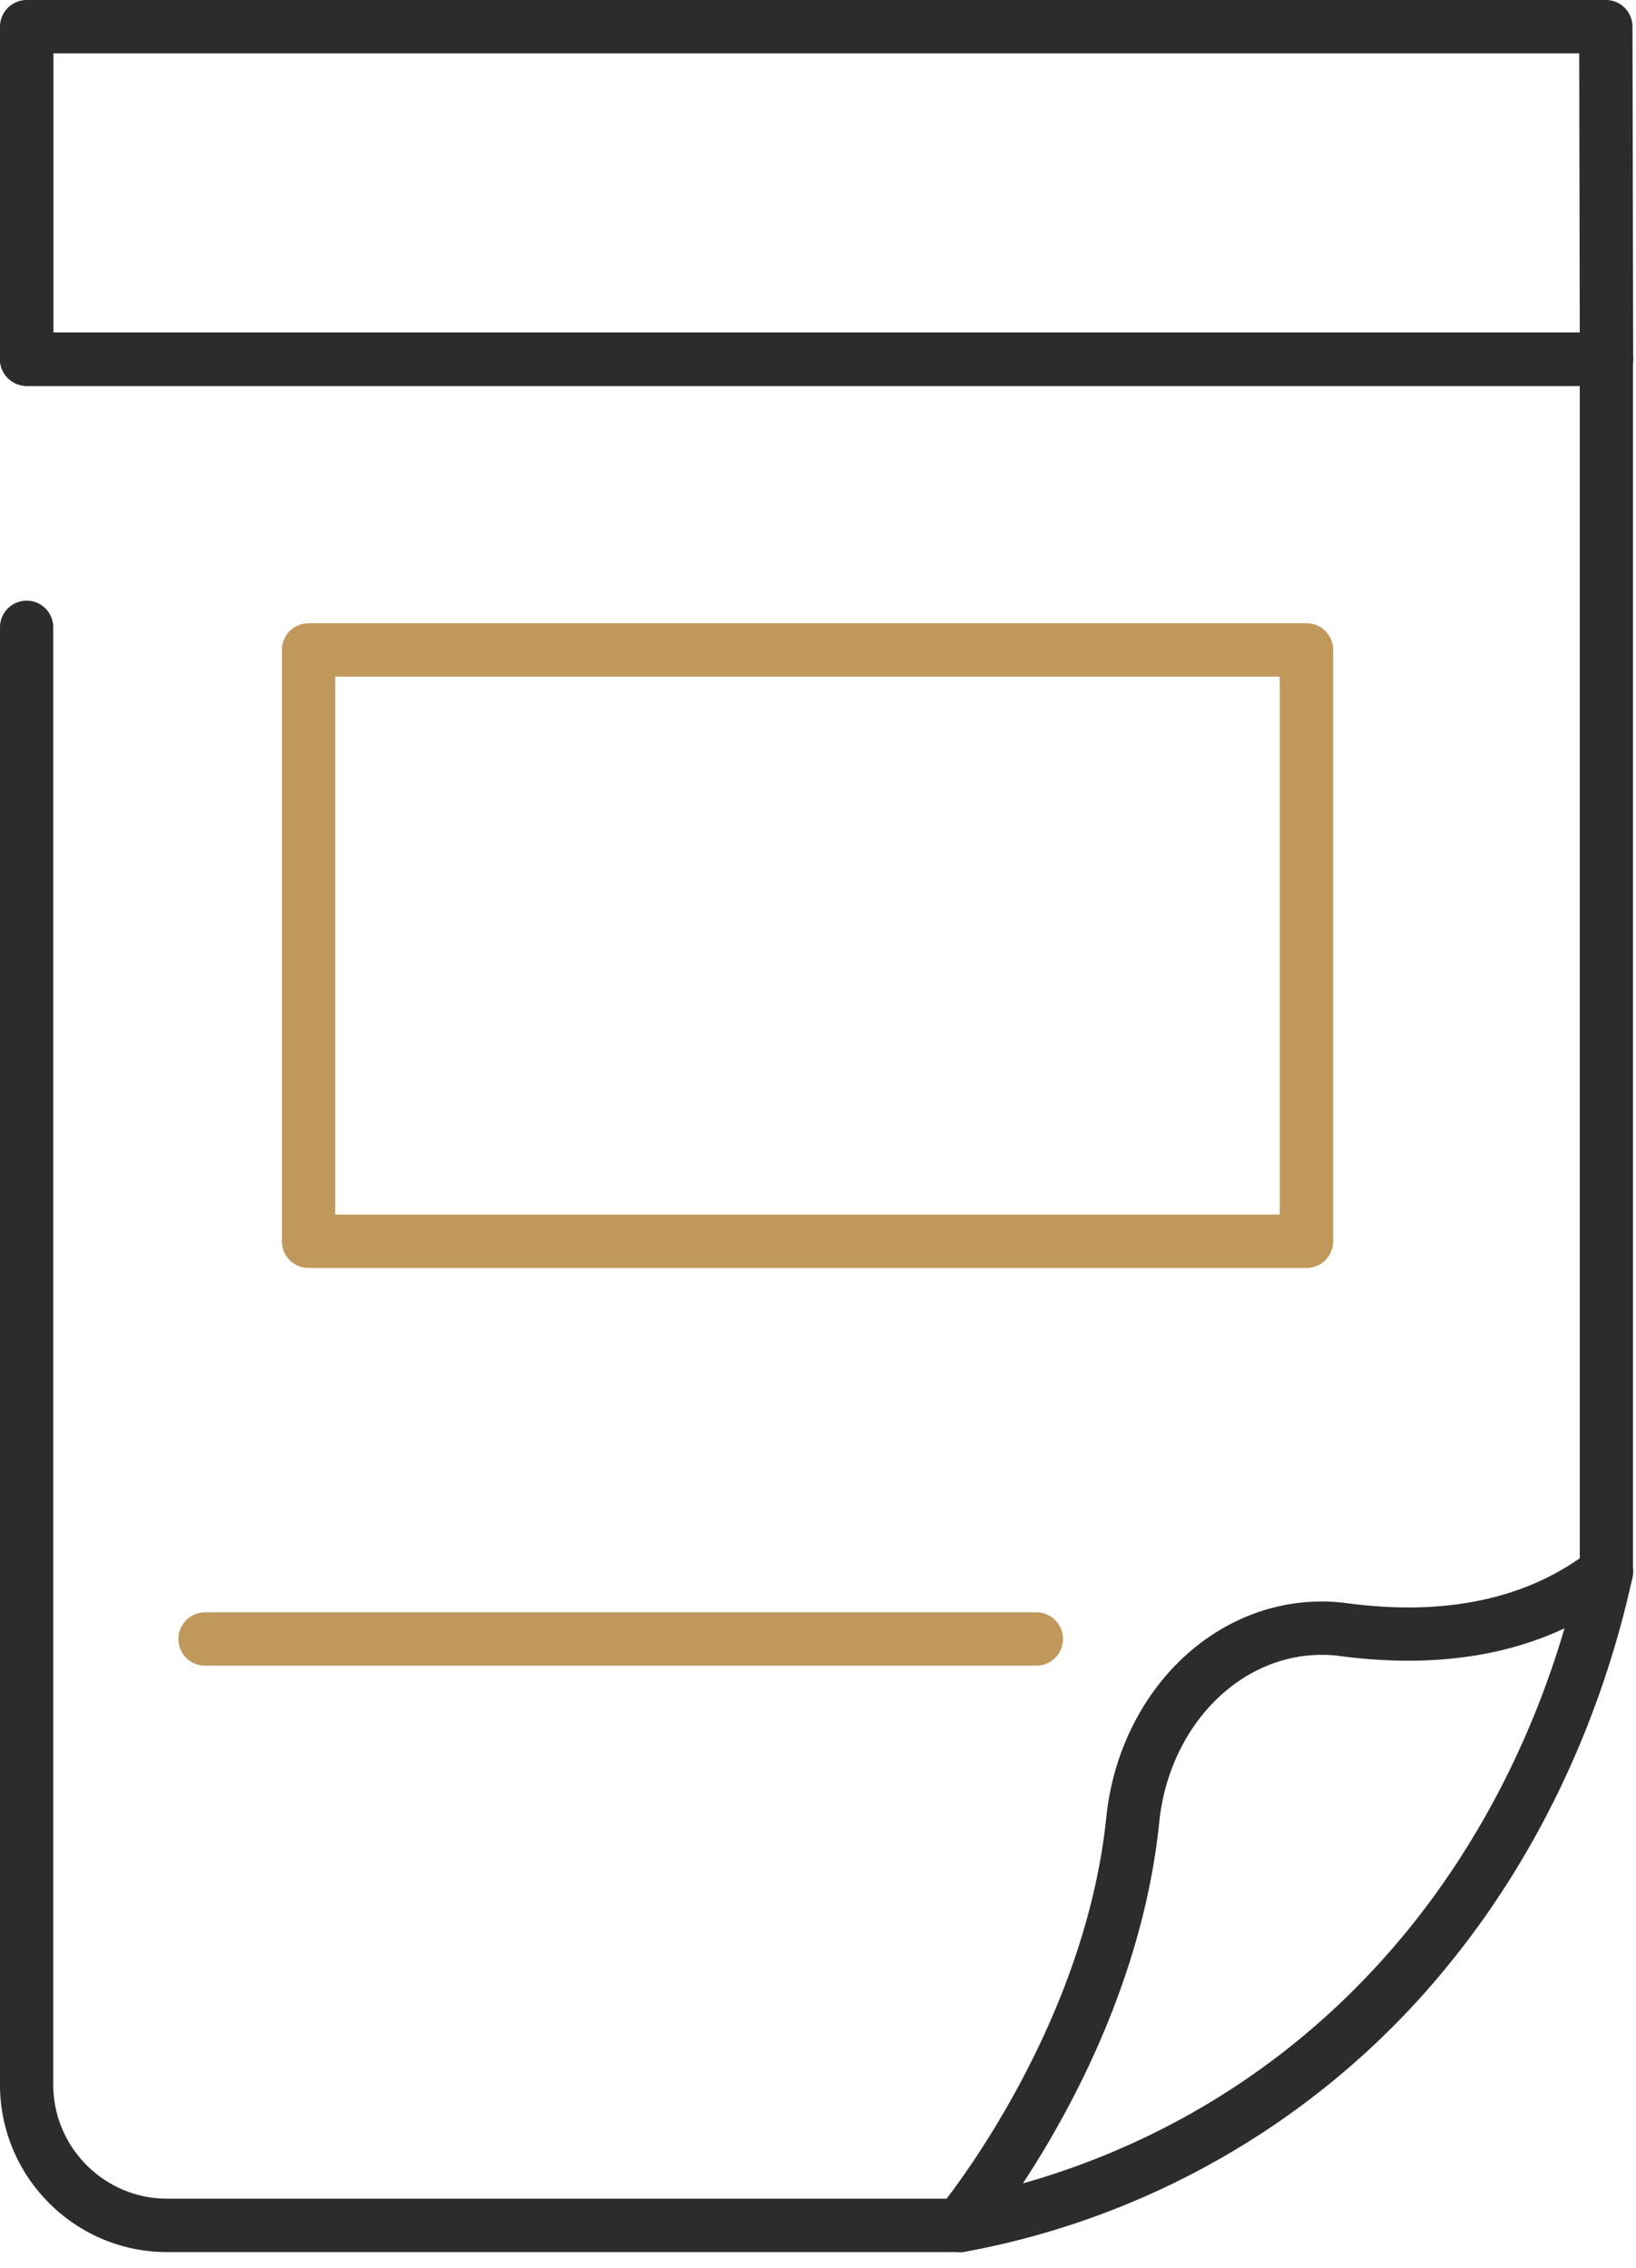
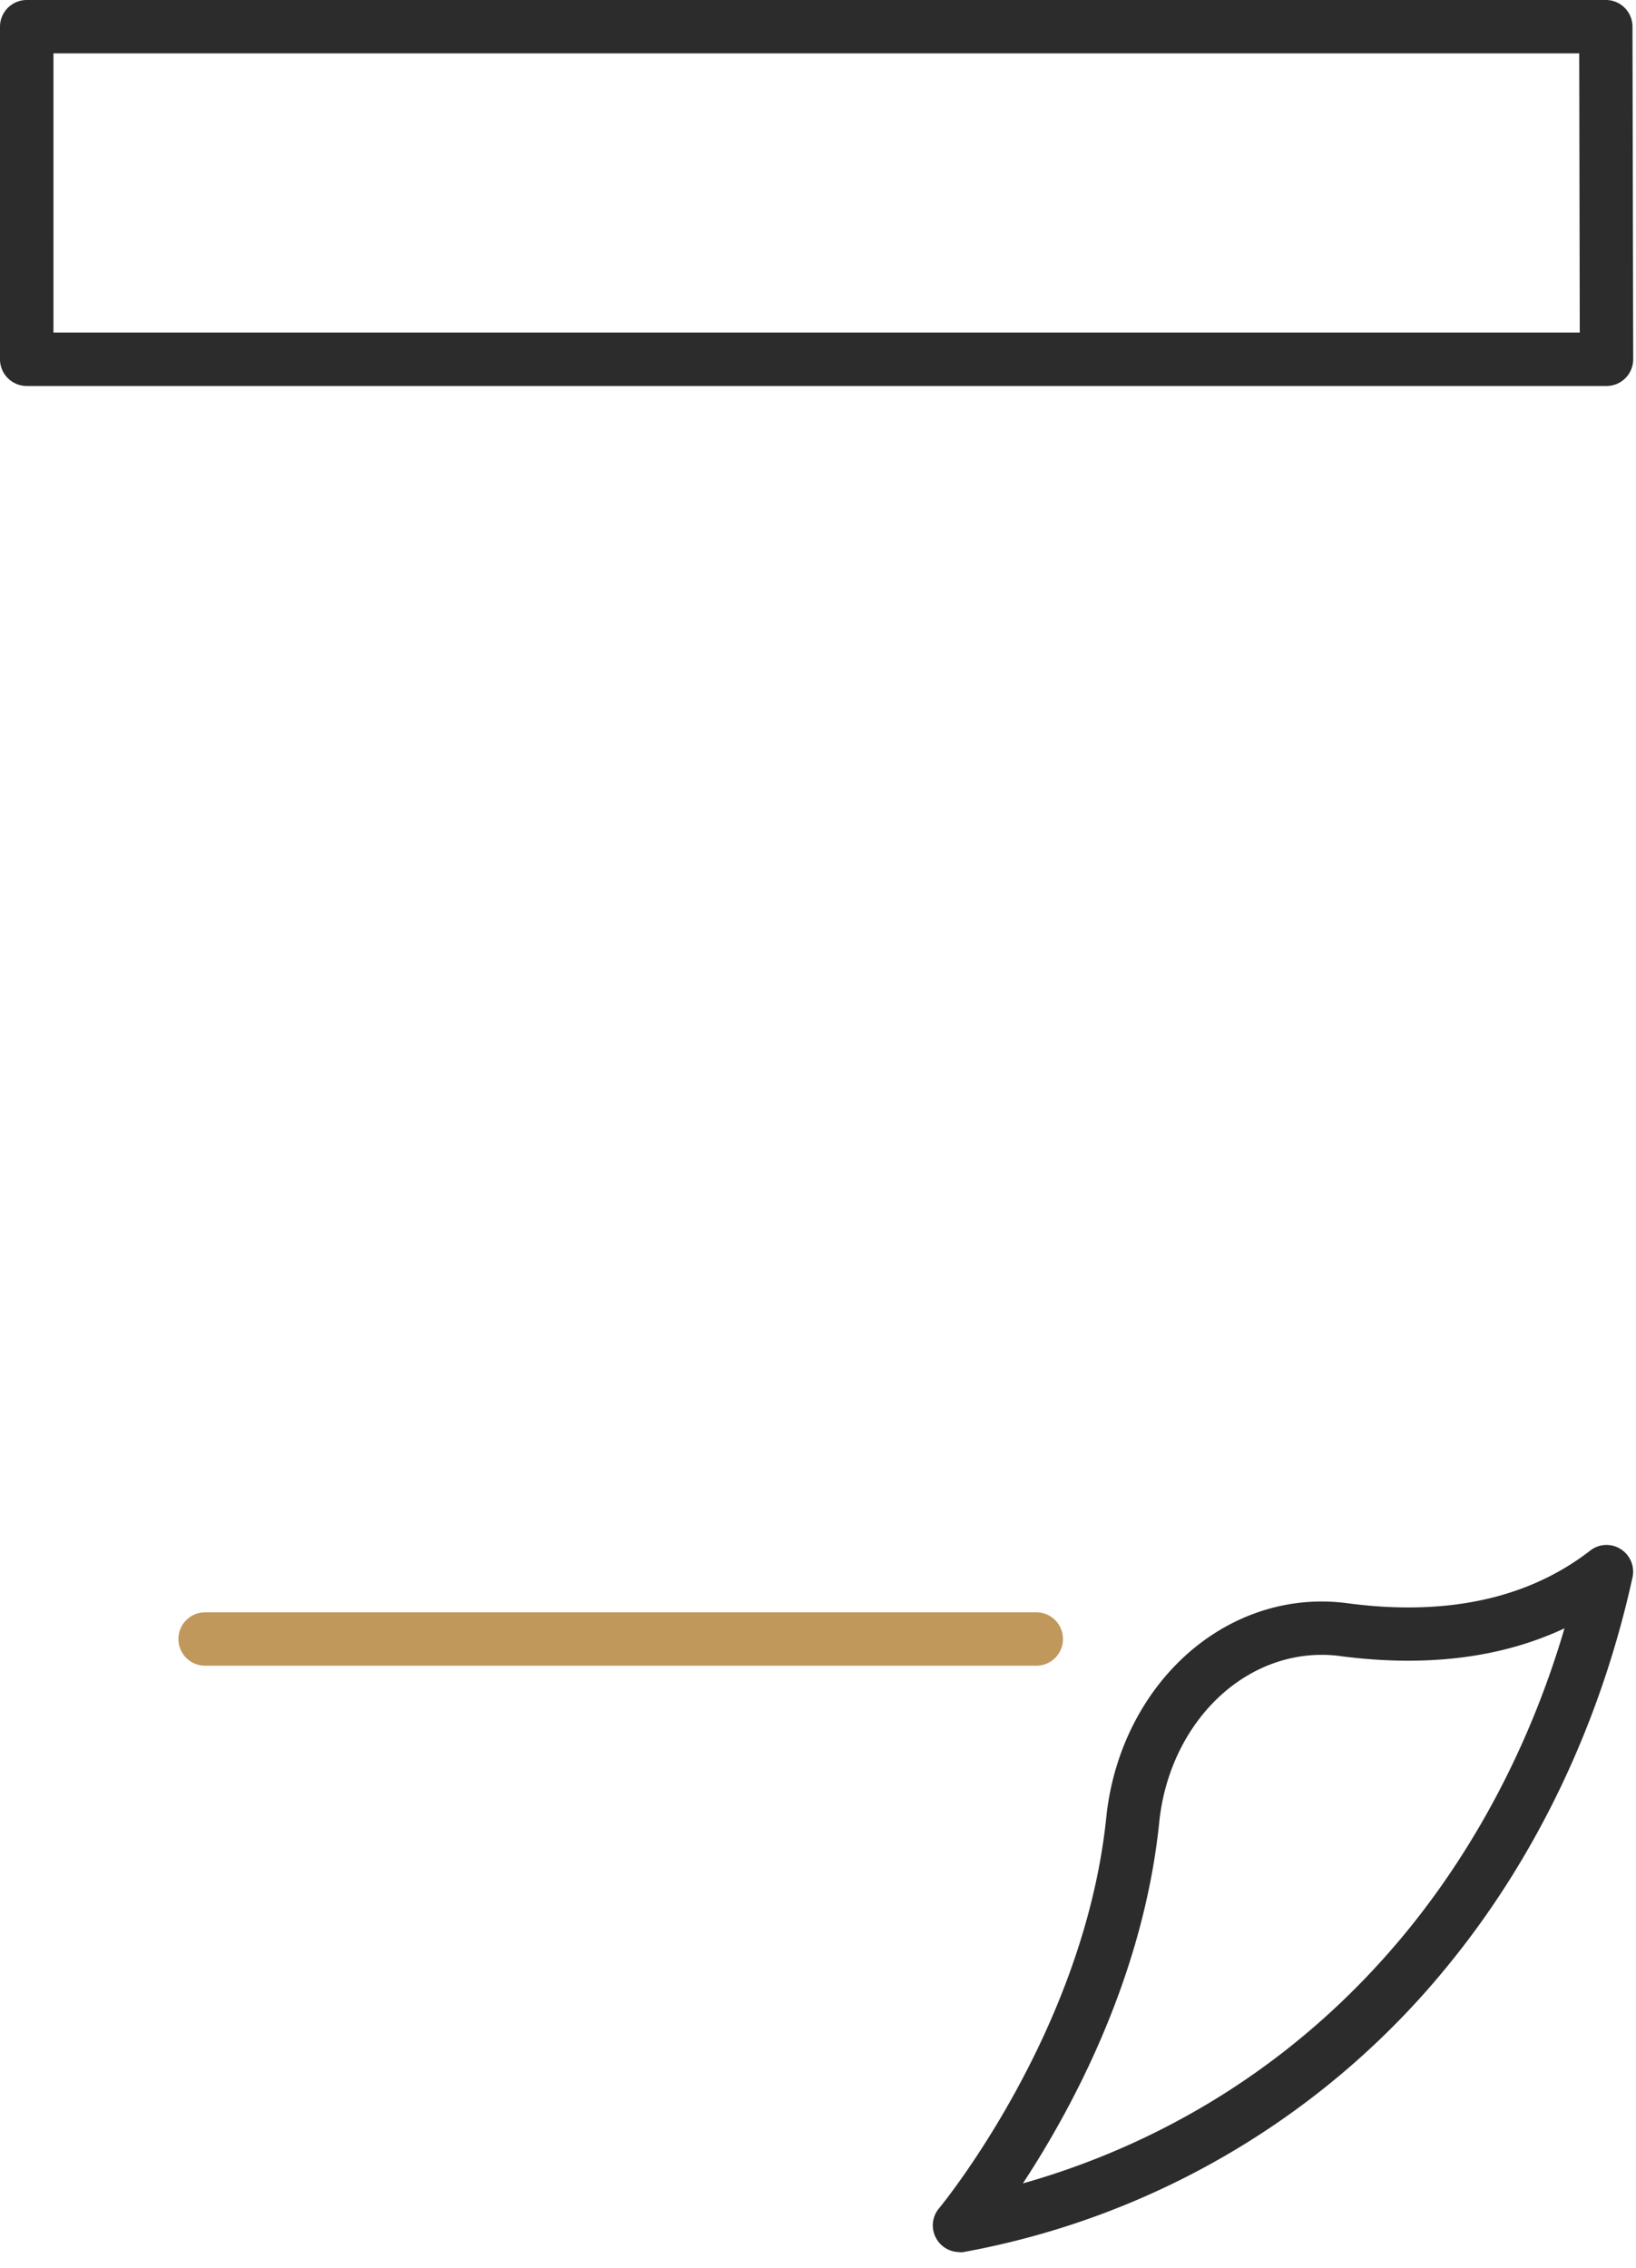
<svg xmlns="http://www.w3.org/2000/svg" width="101" height="140" fill="none">
-   <path fill="#2C2C2C" d="M99.172 98.648c-.91 0-1.644-.736-1.644-1.648V23.813H1.644c-.91 0-1.644-.736-1.644-1.647 0-.912.734-1.648 1.644-1.648h97.528c.91 0 1.644.736 1.644 1.648V97c0 .912-.734 1.648-1.644 1.648m-39.936 40.356H10.324c-5.7 0-10.324-4.636-10.324-10.336v-89.95a1.644 1.644 0 1 1 3.288 0v89.95c0 3.877 3.156 7.04 7.036 7.04h48.9c.91 0 1.645.736 1.645 1.648s-.735 1.648-1.644 1.648z" />
  <path fill="#2C2C2C" d="M99.172 23.825H1.655c-.91 0-1.655-.736-1.655-1.648V1.647C0 .737.745 0 1.655 0h97.484c.91 0 1.644.736 1.644 1.648l.044 20.529a1.65 1.65 0 0 1-1.644 1.648zM3.299 20.529h94.229l-.033-17.234H3.3z" />
  <path fill="#C0985C" d="M63.981 102.811H12.658c-.91 0-1.644-.736-1.644-1.648s.735-1.647 1.644-1.647h51.323c.91 0 1.644.736 1.644 1.647 0 .912-.734 1.648-1.644 1.648" />
  <path fill="#2C2C2C" d="M59.236 139.004c-.581 0-1.13-.308-1.425-.824a1.63 1.63 0 0 1 .164-1.879c.088-.109 8.965-10.874 10.324-24.143.439-4.25 2.477-8.106 5.6-10.577 2.697-2.131 5.995-3.065 9.283-2.626 6.126.813 11.168-.285 14.993-3.25a1.63 1.63 0 0 1 1.885-.089c.581.374.876 1.066.723 1.747-1.94 8.842-5.808 17.047-11.2 23.714a50.13 50.13 0 0 1-30.051 17.916c-.099.022-.198.022-.285.022zm22.357-36.863c-2.017 0-3.99.703-5.666 2.021-2.433 1.922-4.022 4.954-4.362 8.326-.986 9.6-5.469 17.794-8.417 22.276 6.664-1.879 16.078-6.129 23.88-15.773 4.275-5.295 7.541-11.622 9.557-18.487-3.912 1.835-8.548 2.406-13.841 1.714a8 8 0 0 0-1.151-.077" />
-   <path fill="#C0985C" d="M80.65 78.262H19.047c-.91 0-1.643-.736-1.643-1.648v-36.5c0-.911.734-1.647 1.643-1.647h61.615c.91 0 1.643.736 1.643 1.647v36.5c0 .912-.734 1.648-1.644 1.648zm-59.97-3.295h58.327V41.762H20.692v33.205z" />
</svg>